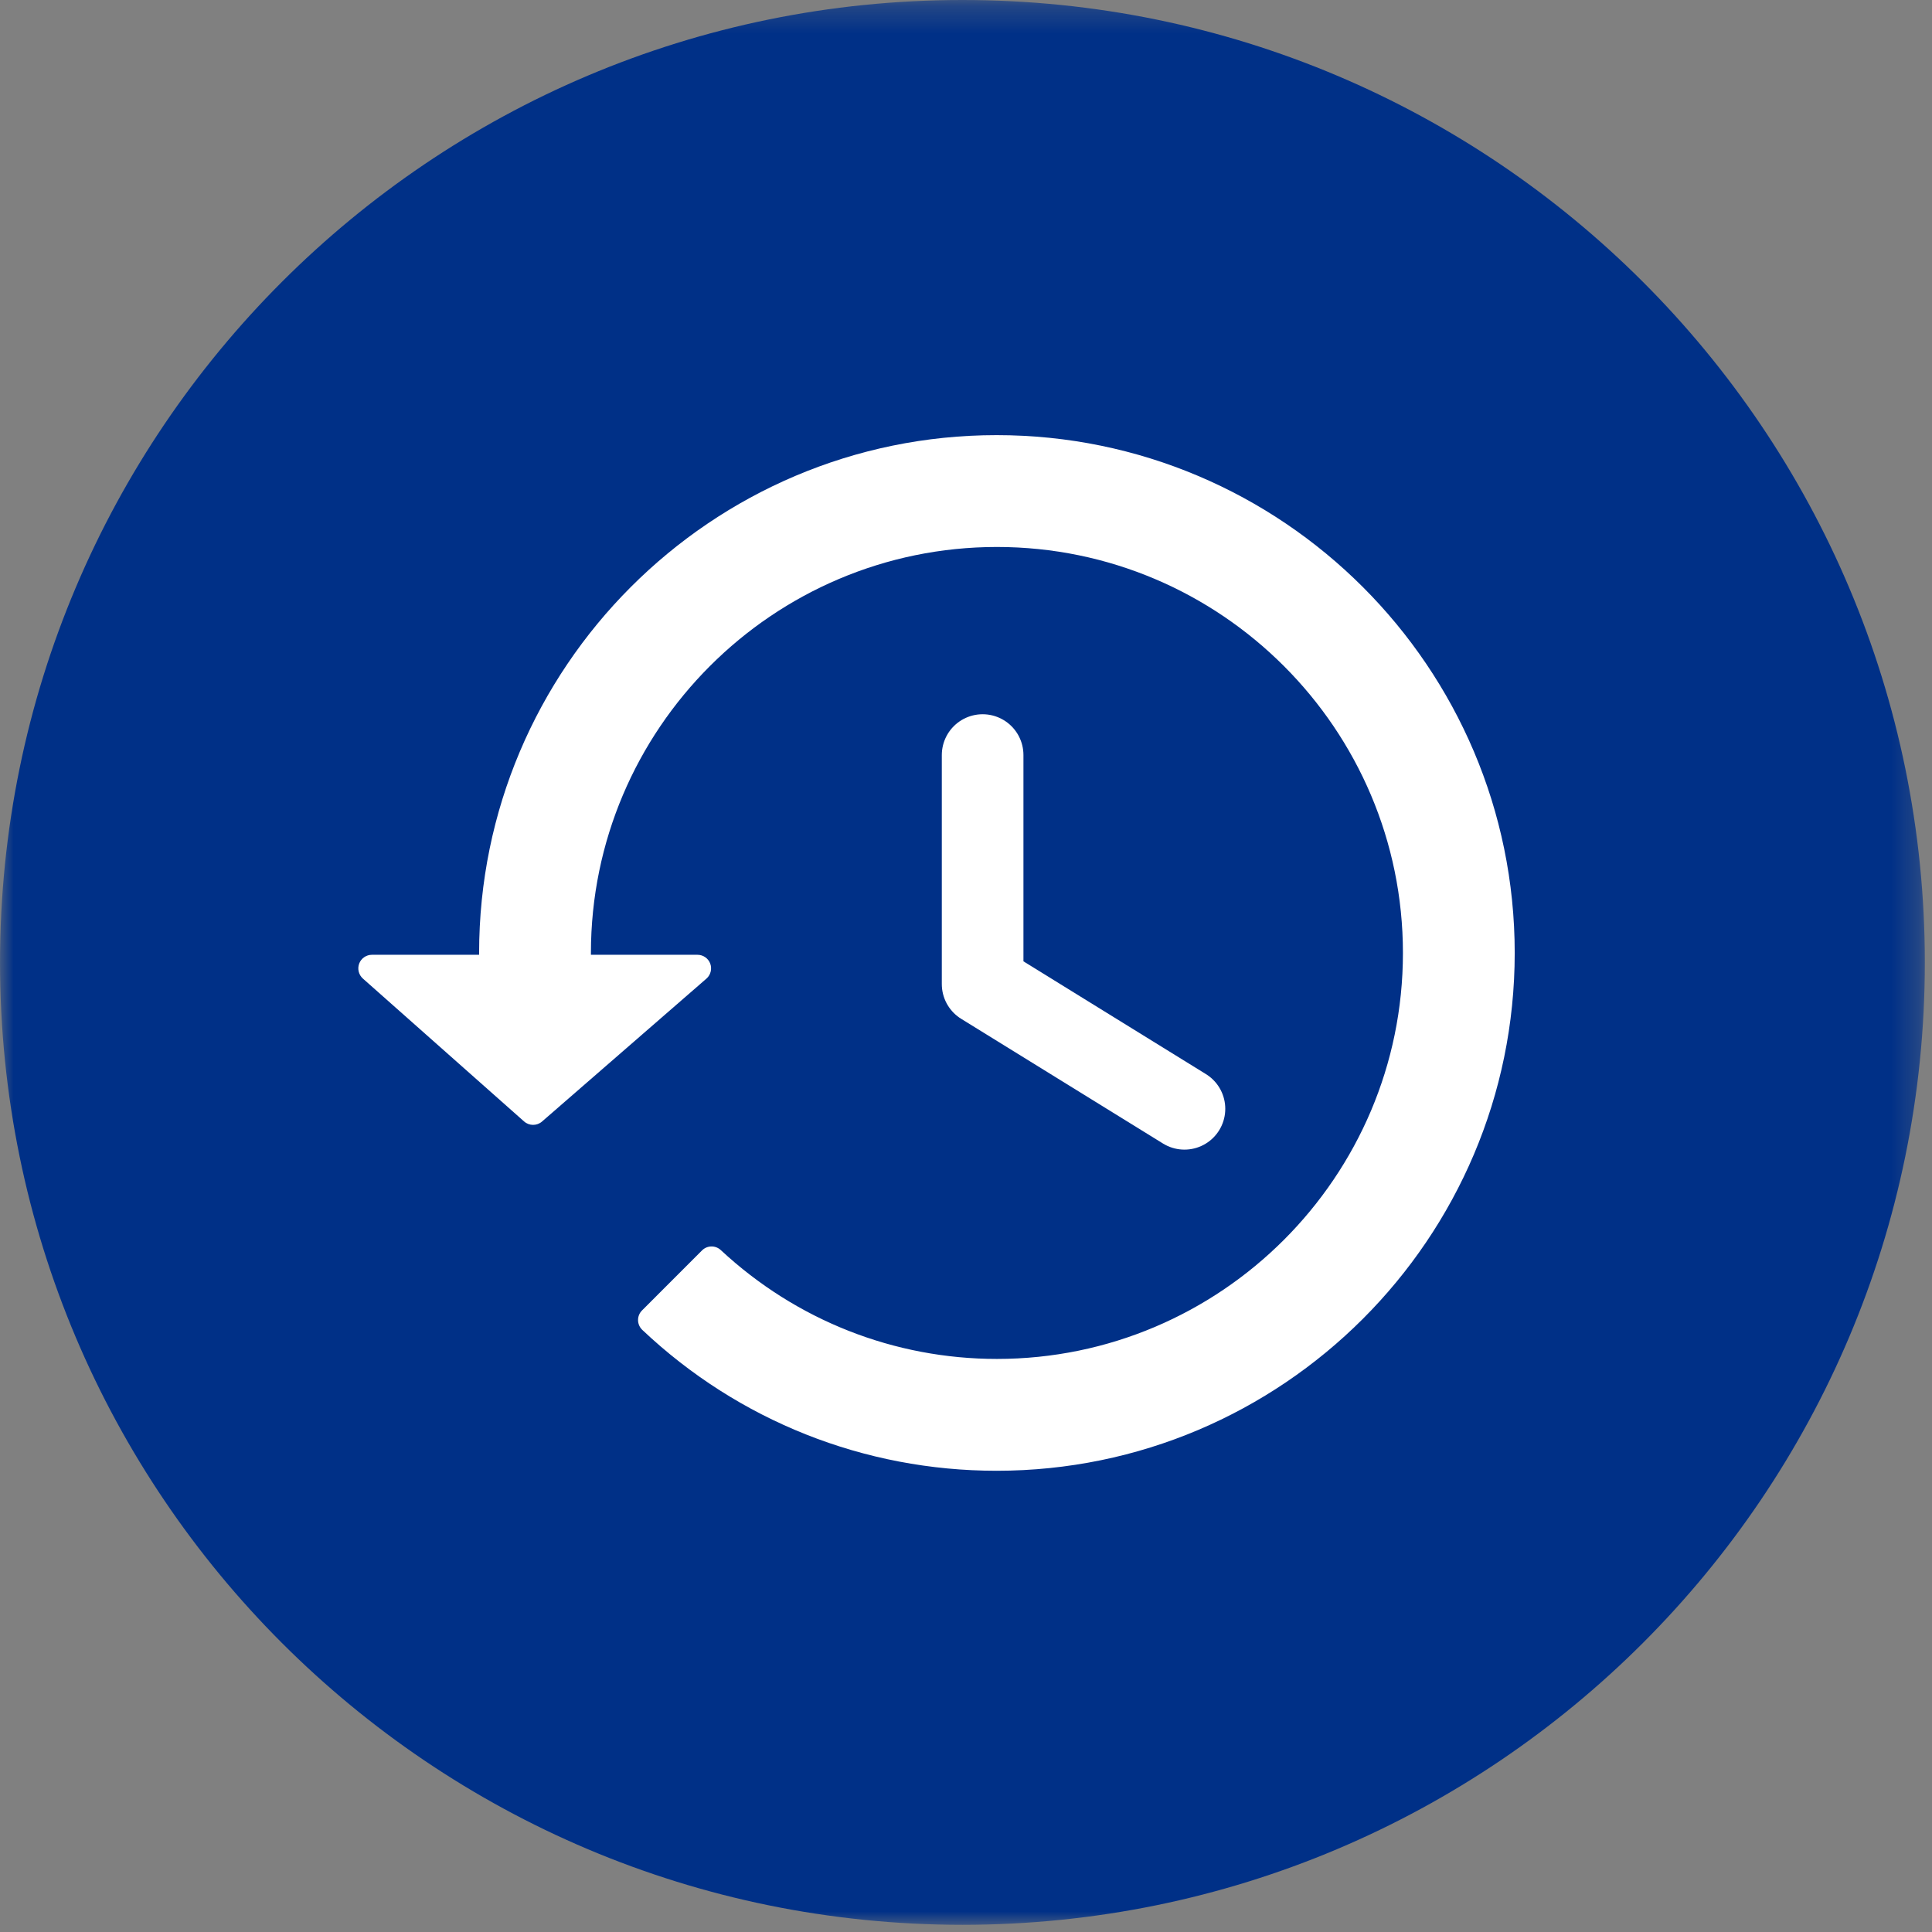
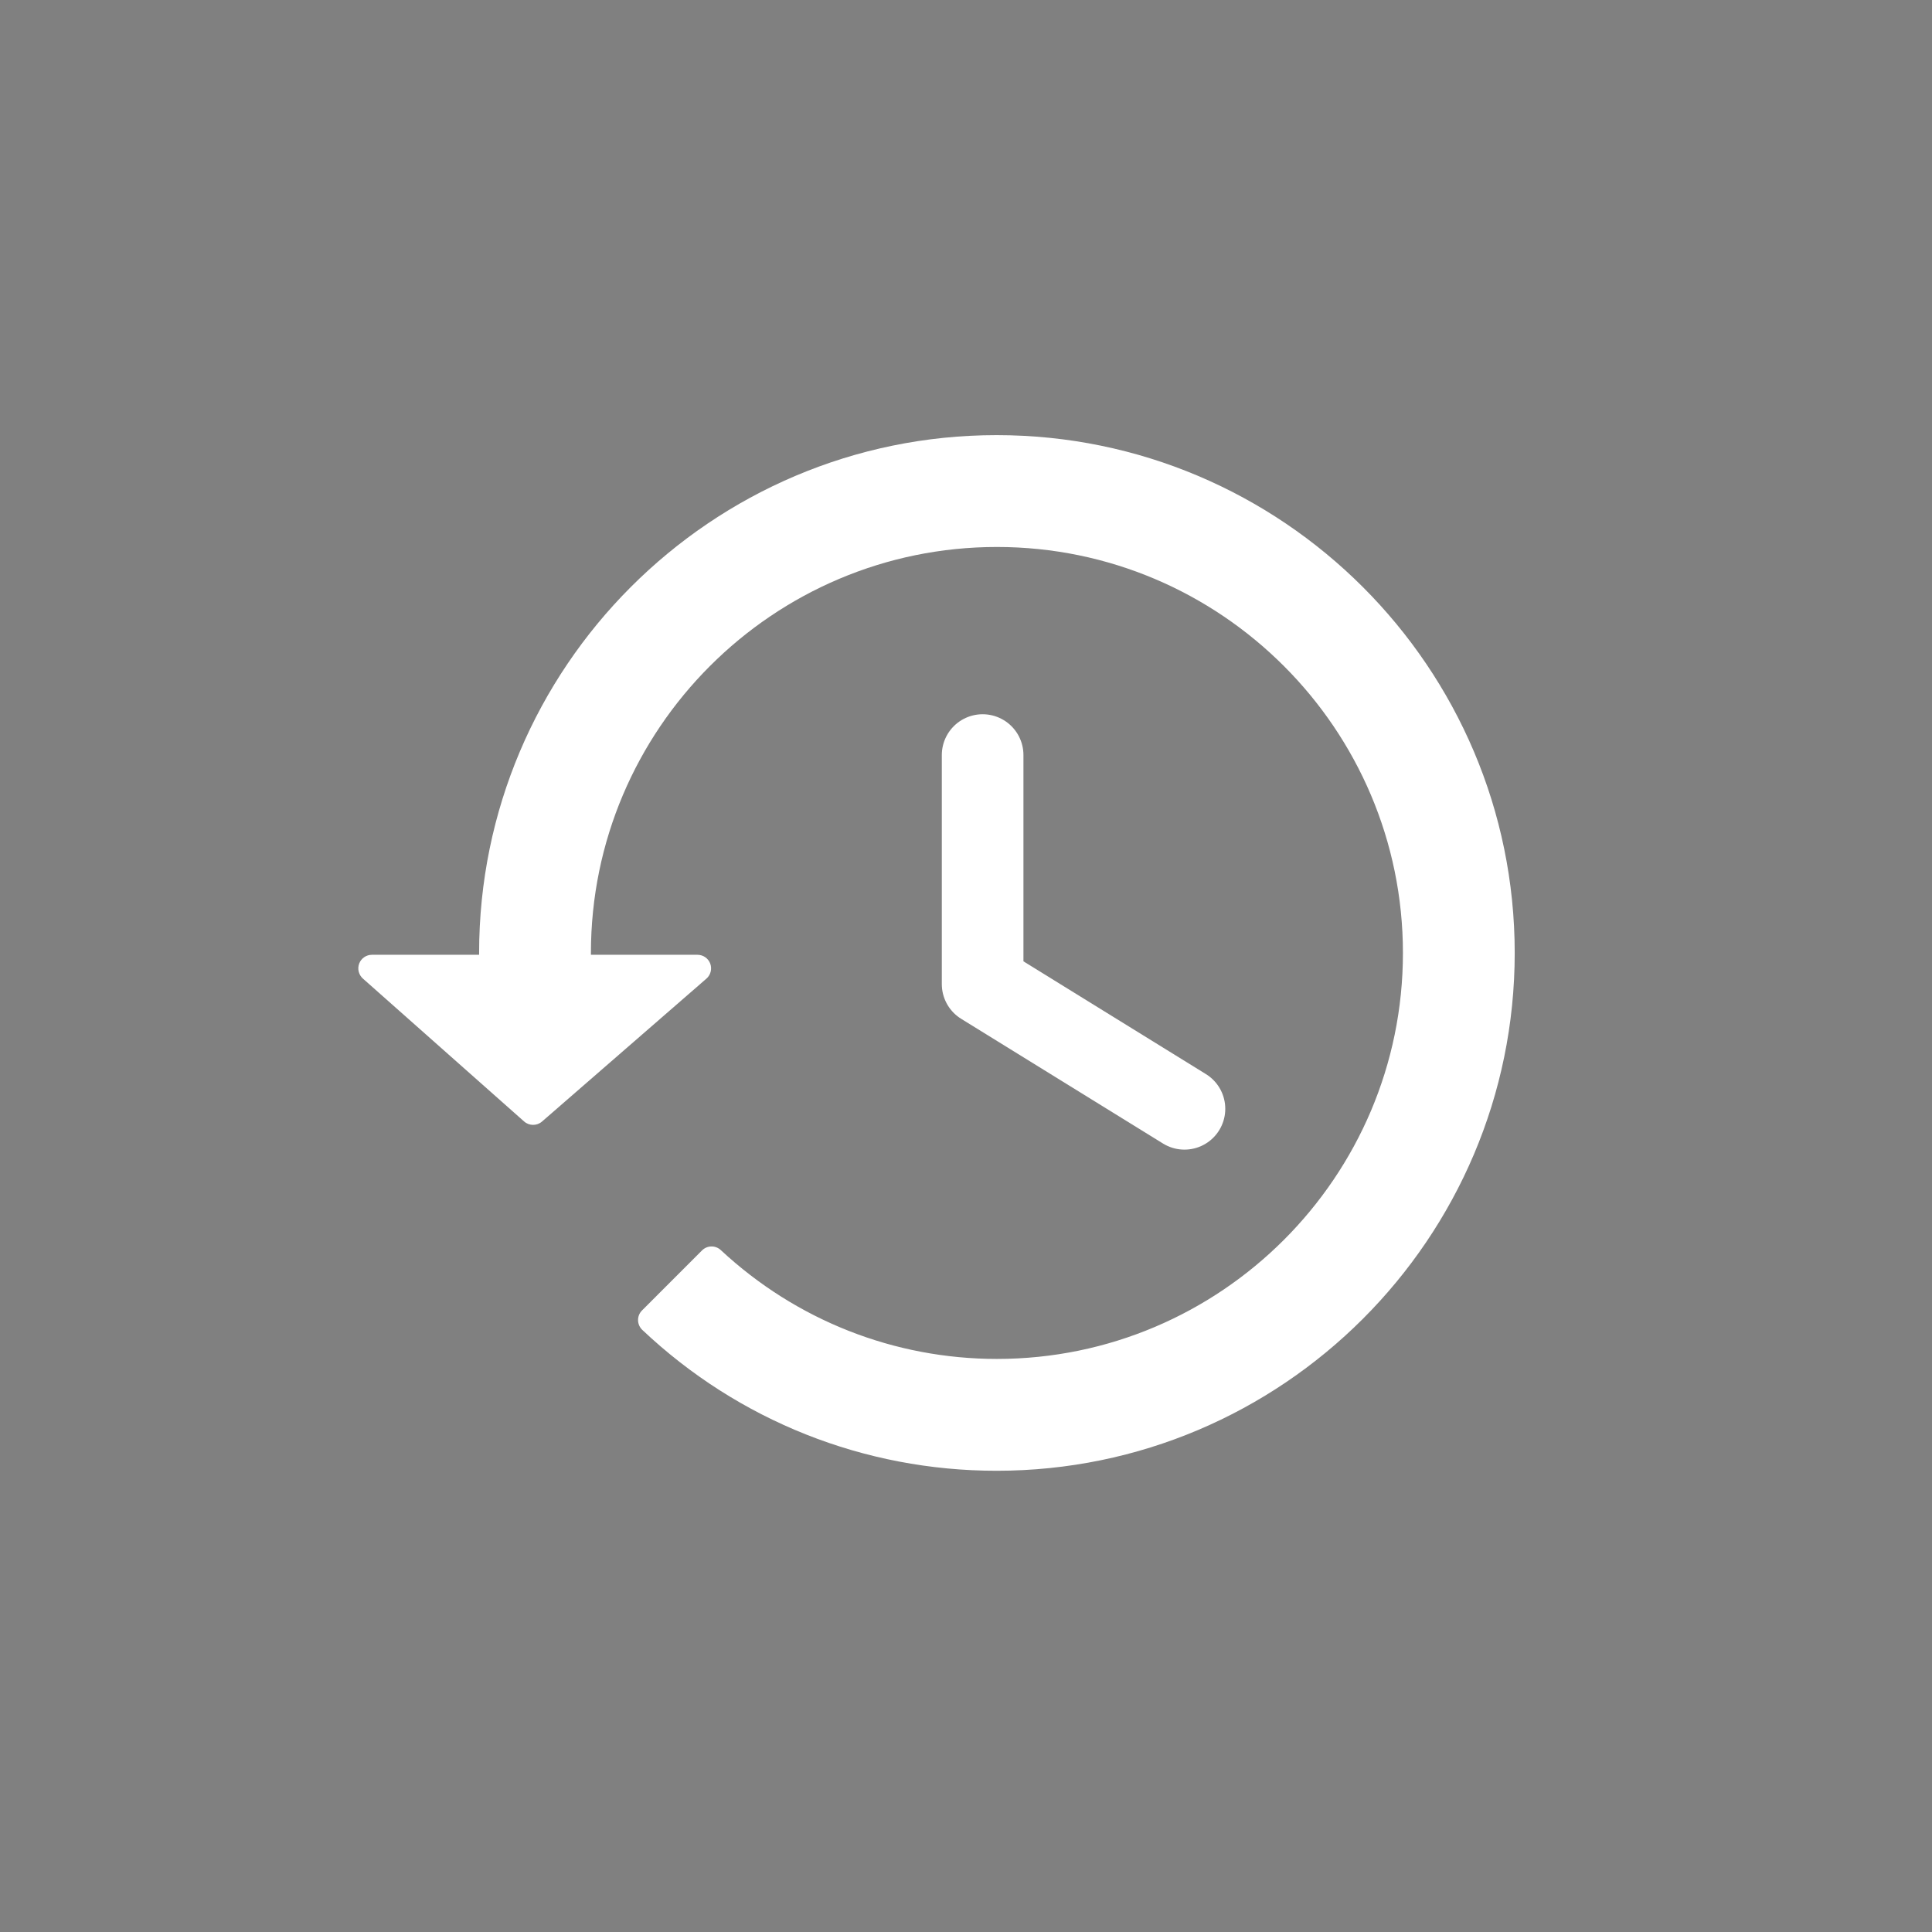
<svg xmlns="http://www.w3.org/2000/svg" xmlns:xlink="http://www.w3.org/1999/xlink" width="71px" height="71px" viewBox="0 0 71 71">
  <rect x="0" y="0" width="71" height="71" fill="#808080" stroke="none" />
  <title>icono-historial-compras</title>
  <desc>Created with Sketch.</desc>
  <defs>
-     <polygon id="path-1" points="0.001 0.264 70.736 0.264 70.736 71 0.001 71" />
-   </defs>
+     </defs>
  <g id="Page-1" stroke="none" stroke-width="1" fill="none" fill-rule="evenodd">
    <g id="Artboard" transform="translate(-651, -221)">
      <g id="icono-historial-compras" transform="translate(651, 220)">
        <g id="Group-3" transform="translate(0, 0.736)">
          <mask id="mask-2" fill="white">
            <use xlink:href="#path-1" />
          </mask>
          <g id="Clip-2" />
-           <path d="M70.737,35.632 C70.737,16.099 54.901,0.264 35.368,0.264 C15.835,0.264 0.001,16.099 0.001,35.632 C0.001,55.165 15.835,71 35.368,71 C54.901,71 70.737,55.165 70.737,35.632" id="Fill-1" fill="#003087" mask="url(#mask-2)" />
        </g>
        <path d="M36.625,16.991 C26.139,16.991 17.607,25.528 17.607,36.021 L17.607,36.088 L13.668,36.088 C13.46,36.088 13.274,36.216 13.2,36.41 C13.127,36.604 13.181,36.824 13.336,36.962 L19.259,42.212 C19.448,42.38 19.731,42.38 19.919,42.216 L25.96,36.965 C26.117,36.828 26.173,36.608 26.101,36.412 C26.027,36.217 25.841,36.088 25.632,36.088 L21.716,36.088 L21.716,36.021 C21.716,27.794 28.409,21.101 36.636,21.101 C44.863,21.101 51.557,27.794 51.557,36.021 C51.557,44.247 44.863,50.94 36.636,50.94 C32.863,50.94 29.261,49.52 26.491,46.942 C26.294,46.757 25.987,46.762 25.797,46.954 L23.595,49.157 C23.499,49.252 23.446,49.382 23.448,49.517 C23.45,49.652 23.507,49.781 23.604,49.873 C27.137,53.212 31.761,55.05 36.625,55.05 C47.124,55.05 55.665,46.513 55.665,36.021 C55.665,25.528 47.124,16.991 36.625,16.991" id="Fill-4" fill="#FFFFFF" />
        <polyline id="Stroke-6" stroke="#FFFFFF" stroke-width="3" stroke-linecap="round" stroke-linejoin="round" points="36.111 28.748 36.111 37.165 43.528 41.748" />
      </g>
    </g>
  </g>
</svg>